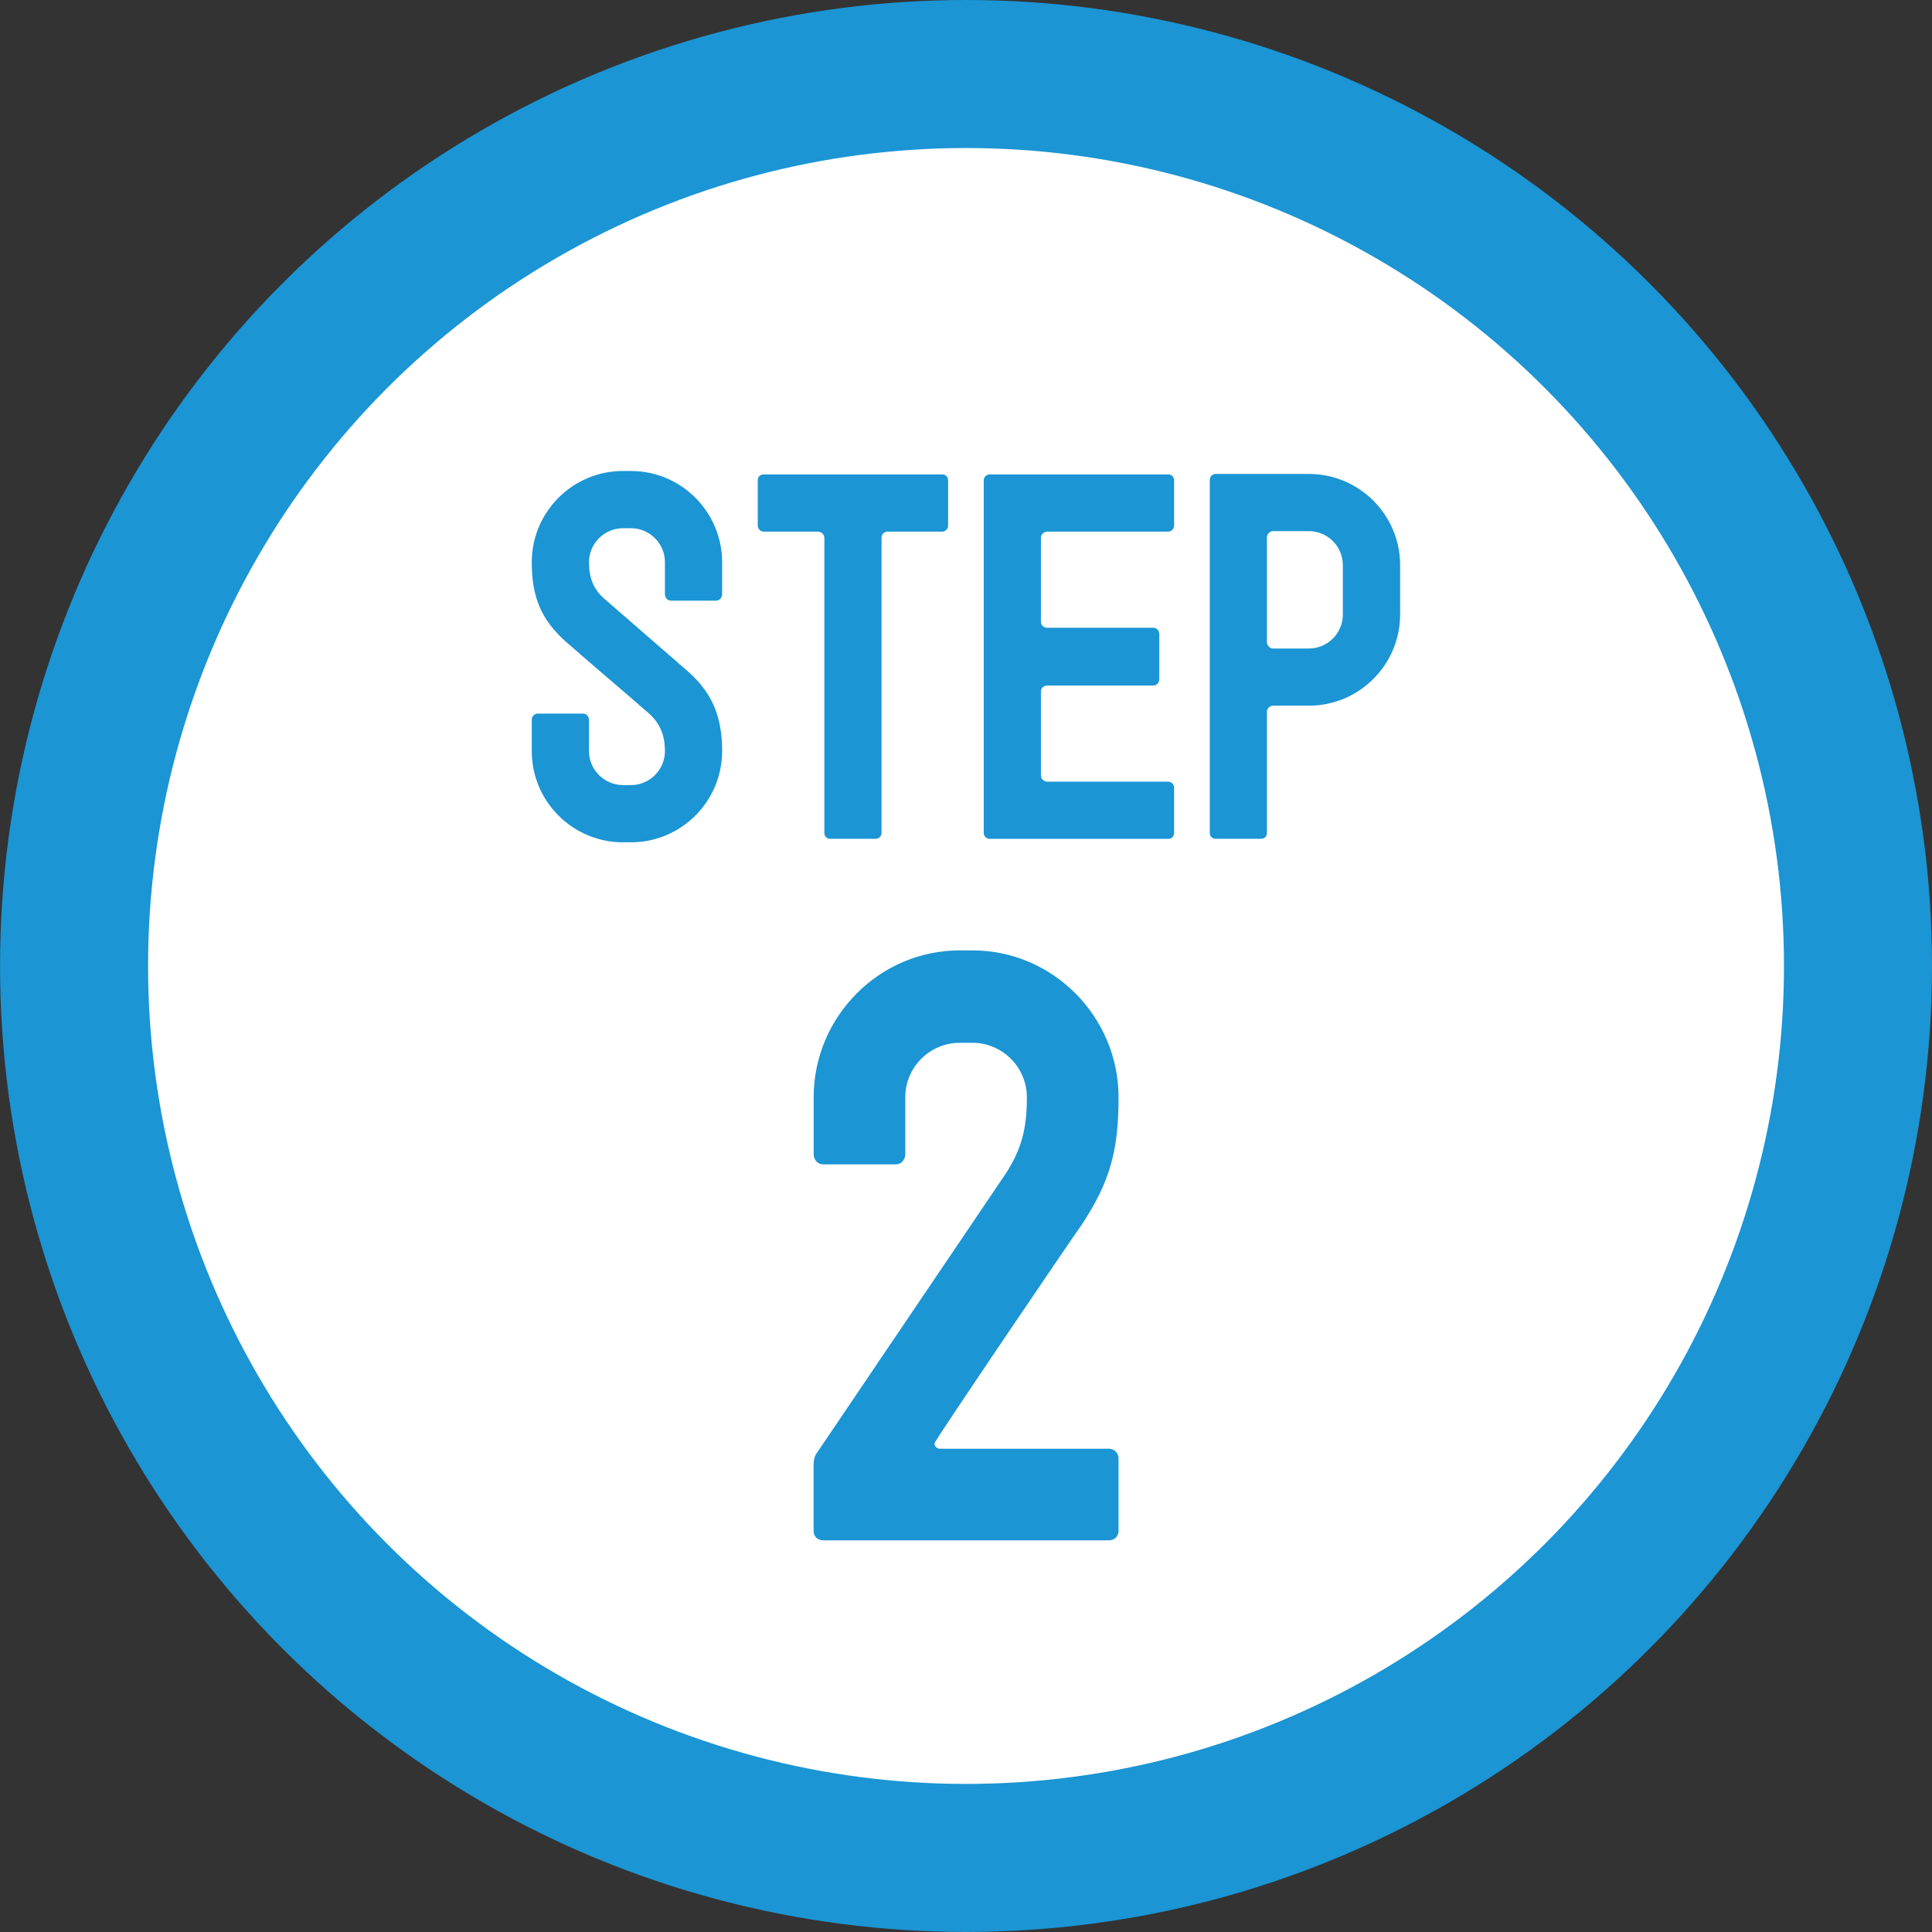
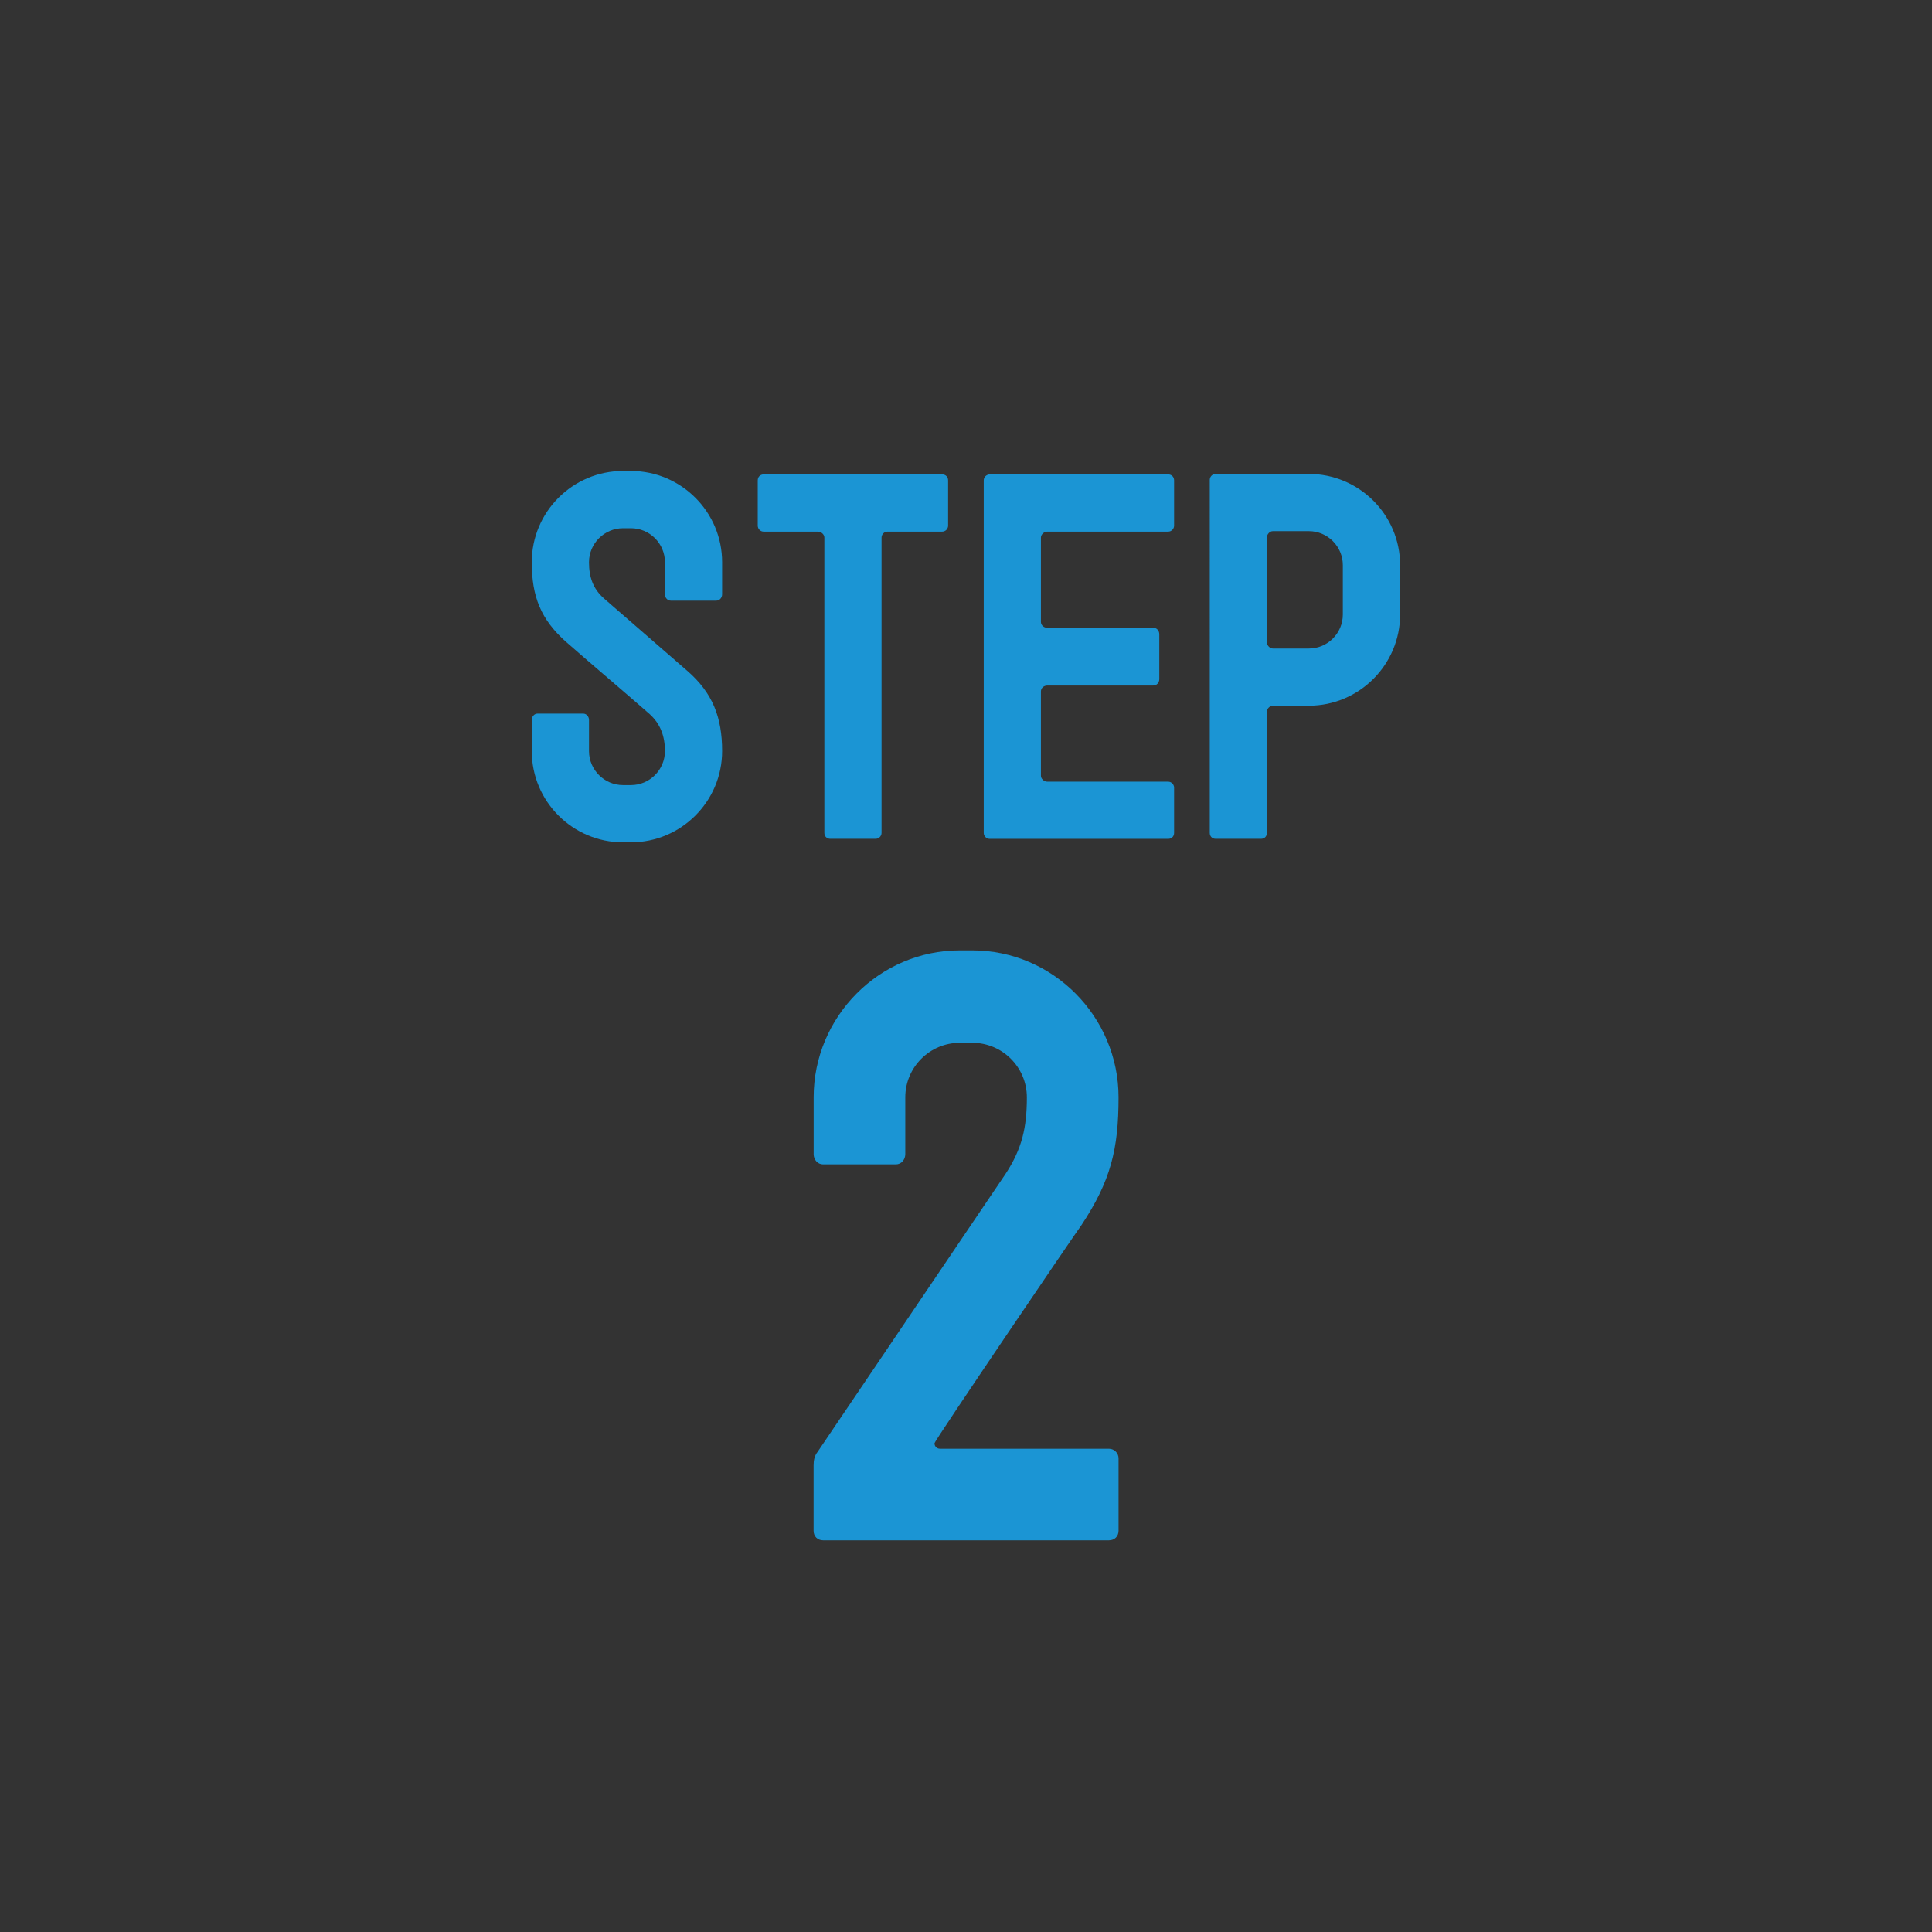
<svg xmlns="http://www.w3.org/2000/svg" version="1.1" id="レイヤー_1" x="0px" y="0px" width="39.155px" height="39.155px" viewBox="0 0 39.155 39.155" enable-background="new 0 0 39.155 39.155" xml:space="preserve">
  <rect x="0" y="0" width="39.155" height="39.155" fill="#333333" stroke="none" />
-   <circle fill="#FFFFFF" stroke="#1B95D4" stroke-width="3" stroke-linecap="round" stroke-miterlimit="10" cx="19.578" cy="19.577" r="18.077" />
  <g>
    <g>
      <path fill="#1B95D4" d="M12.786,17.071h-0.16c-1.02,0-1.849-0.83-1.849-1.849v-0.63c0-0.07,0.05-0.13,0.12-0.13h0.92    c0.07,0,0.12,0.06,0.12,0.13v0.63c0,0.379,0.31,0.689,0.69,0.689h0.16c0.38,0,0.689-0.31,0.689-0.689c0-0.3-0.09-0.55-0.31-0.75    c-0.56-0.49-1.129-0.969-1.689-1.459c-0.52-0.46-0.7-0.93-0.7-1.619c0-1.02,0.83-1.849,1.849-1.849h0.16    c1.02,0,1.849,0.83,1.849,1.849v0.649c0,0.07-0.05,0.13-0.12,0.13h-0.919c-0.07,0-0.12-0.06-0.12-0.13v-0.649    c0-0.38-0.31-0.689-0.689-0.689h-0.16c-0.38,0-0.69,0.31-0.69,0.689c0,0.3,0.08,0.54,0.31,0.74l1.679,1.459    c0.52,0.45,0.709,0.95,0.709,1.629C14.635,16.241,13.806,17.071,12.786,17.071z" />
      <path fill="#1B95D4" d="M19.095,10.774h-1.109c-0.07,0-0.12,0.06-0.12,0.12v5.986c0,0.07-0.06,0.12-0.12,0.12h-0.919    c-0.07,0-0.12-0.05-0.12-0.12v-5.986c0-0.06-0.06-0.12-0.13-0.12h-1.1c-0.07,0-0.12-0.06-0.12-0.12V9.735    c0-0.07,0.05-0.12,0.12-0.12h3.618c0.07,0,0.12,0.05,0.12,0.12v0.919C19.215,10.714,19.165,10.774,19.095,10.774z" />
      <path fill="#1B95D4" d="M23.675,17.001h-3.618c-0.06,0-0.12-0.05-0.12-0.12V9.735c0-0.07,0.06-0.12,0.12-0.12h3.618    c0.069,0,0.12,0.05,0.12,0.12v0.919c0,0.06-0.051,0.12-0.12,0.12h-2.449c-0.07,0-0.13,0.06-0.13,0.12v1.709    c0,0.07,0.06,0.12,0.13,0.12h2.149c0.07,0,0.12,0.06,0.12,0.13v0.91c0,0.07-0.05,0.13-0.12,0.13h-2.149    c-0.07,0-0.13,0.05-0.13,0.12v1.709c0,0.06,0.06,0.12,0.13,0.12h2.449c0.069,0,0.12,0.06,0.12,0.12v0.919    C23.795,16.951,23.745,17.001,23.675,17.001z" />
      <path fill="#1B95D4" d="M26.526,14.302h-0.729c-0.061,0-0.121,0.06-0.121,0.12v2.458c0,0.07-0.049,0.12-0.119,0.12h-0.92    c-0.07,0-0.119-0.05-0.119-0.12V9.725c0-0.06,0.049-0.12,0.119-0.12h1.889c1.02,0,1.85,0.83,1.85,1.849v1    C28.375,13.473,27.545,14.302,26.526,14.302z M27.215,11.454c0-0.38-0.309-0.69-0.689-0.69h-0.729c-0.061,0-0.121,0.06-0.121,0.13    v2.119c0,0.07,0.061,0.13,0.121,0.13h0.729c0.381,0,0.689-0.31,0.689-0.689V11.454z" />
      <path fill="#1B95D4" d="M22.475,31.217h-5.794c-0.112,0-0.192-0.08-0.192-0.191v-1.328c0-0.097,0.016-0.193,0.08-0.272l3.81-5.635    c0.336-0.512,0.432-0.944,0.432-1.552c0-0.609-0.496-1.105-1.104-1.105h-0.256c-0.608,0-1.104,0.496-1.104,1.105v1.152    c0,0.111-0.08,0.207-0.192,0.207h-1.473c-0.112,0-0.192-0.096-0.192-0.207v-1.152c0-1.633,1.329-2.978,2.961-2.978h0.256    c1.633,0,2.962,1.345,2.962,2.978c0,1.056-0.16,1.696-0.753,2.592c-0.144,0.193-2.977,4.371-2.977,4.418    c0,0.064,0.048,0.112,0.112,0.112h3.425c0.113,0,0.193,0.097,0.193,0.192v1.473C22.668,31.137,22.588,31.217,22.475,31.217z" />
    </g>
  </g>
  <g>
</g>
  <g>
</g>
  <g>
</g>
  <g>
</g>
  <g>
</g>
  <g>
</g>
</svg>